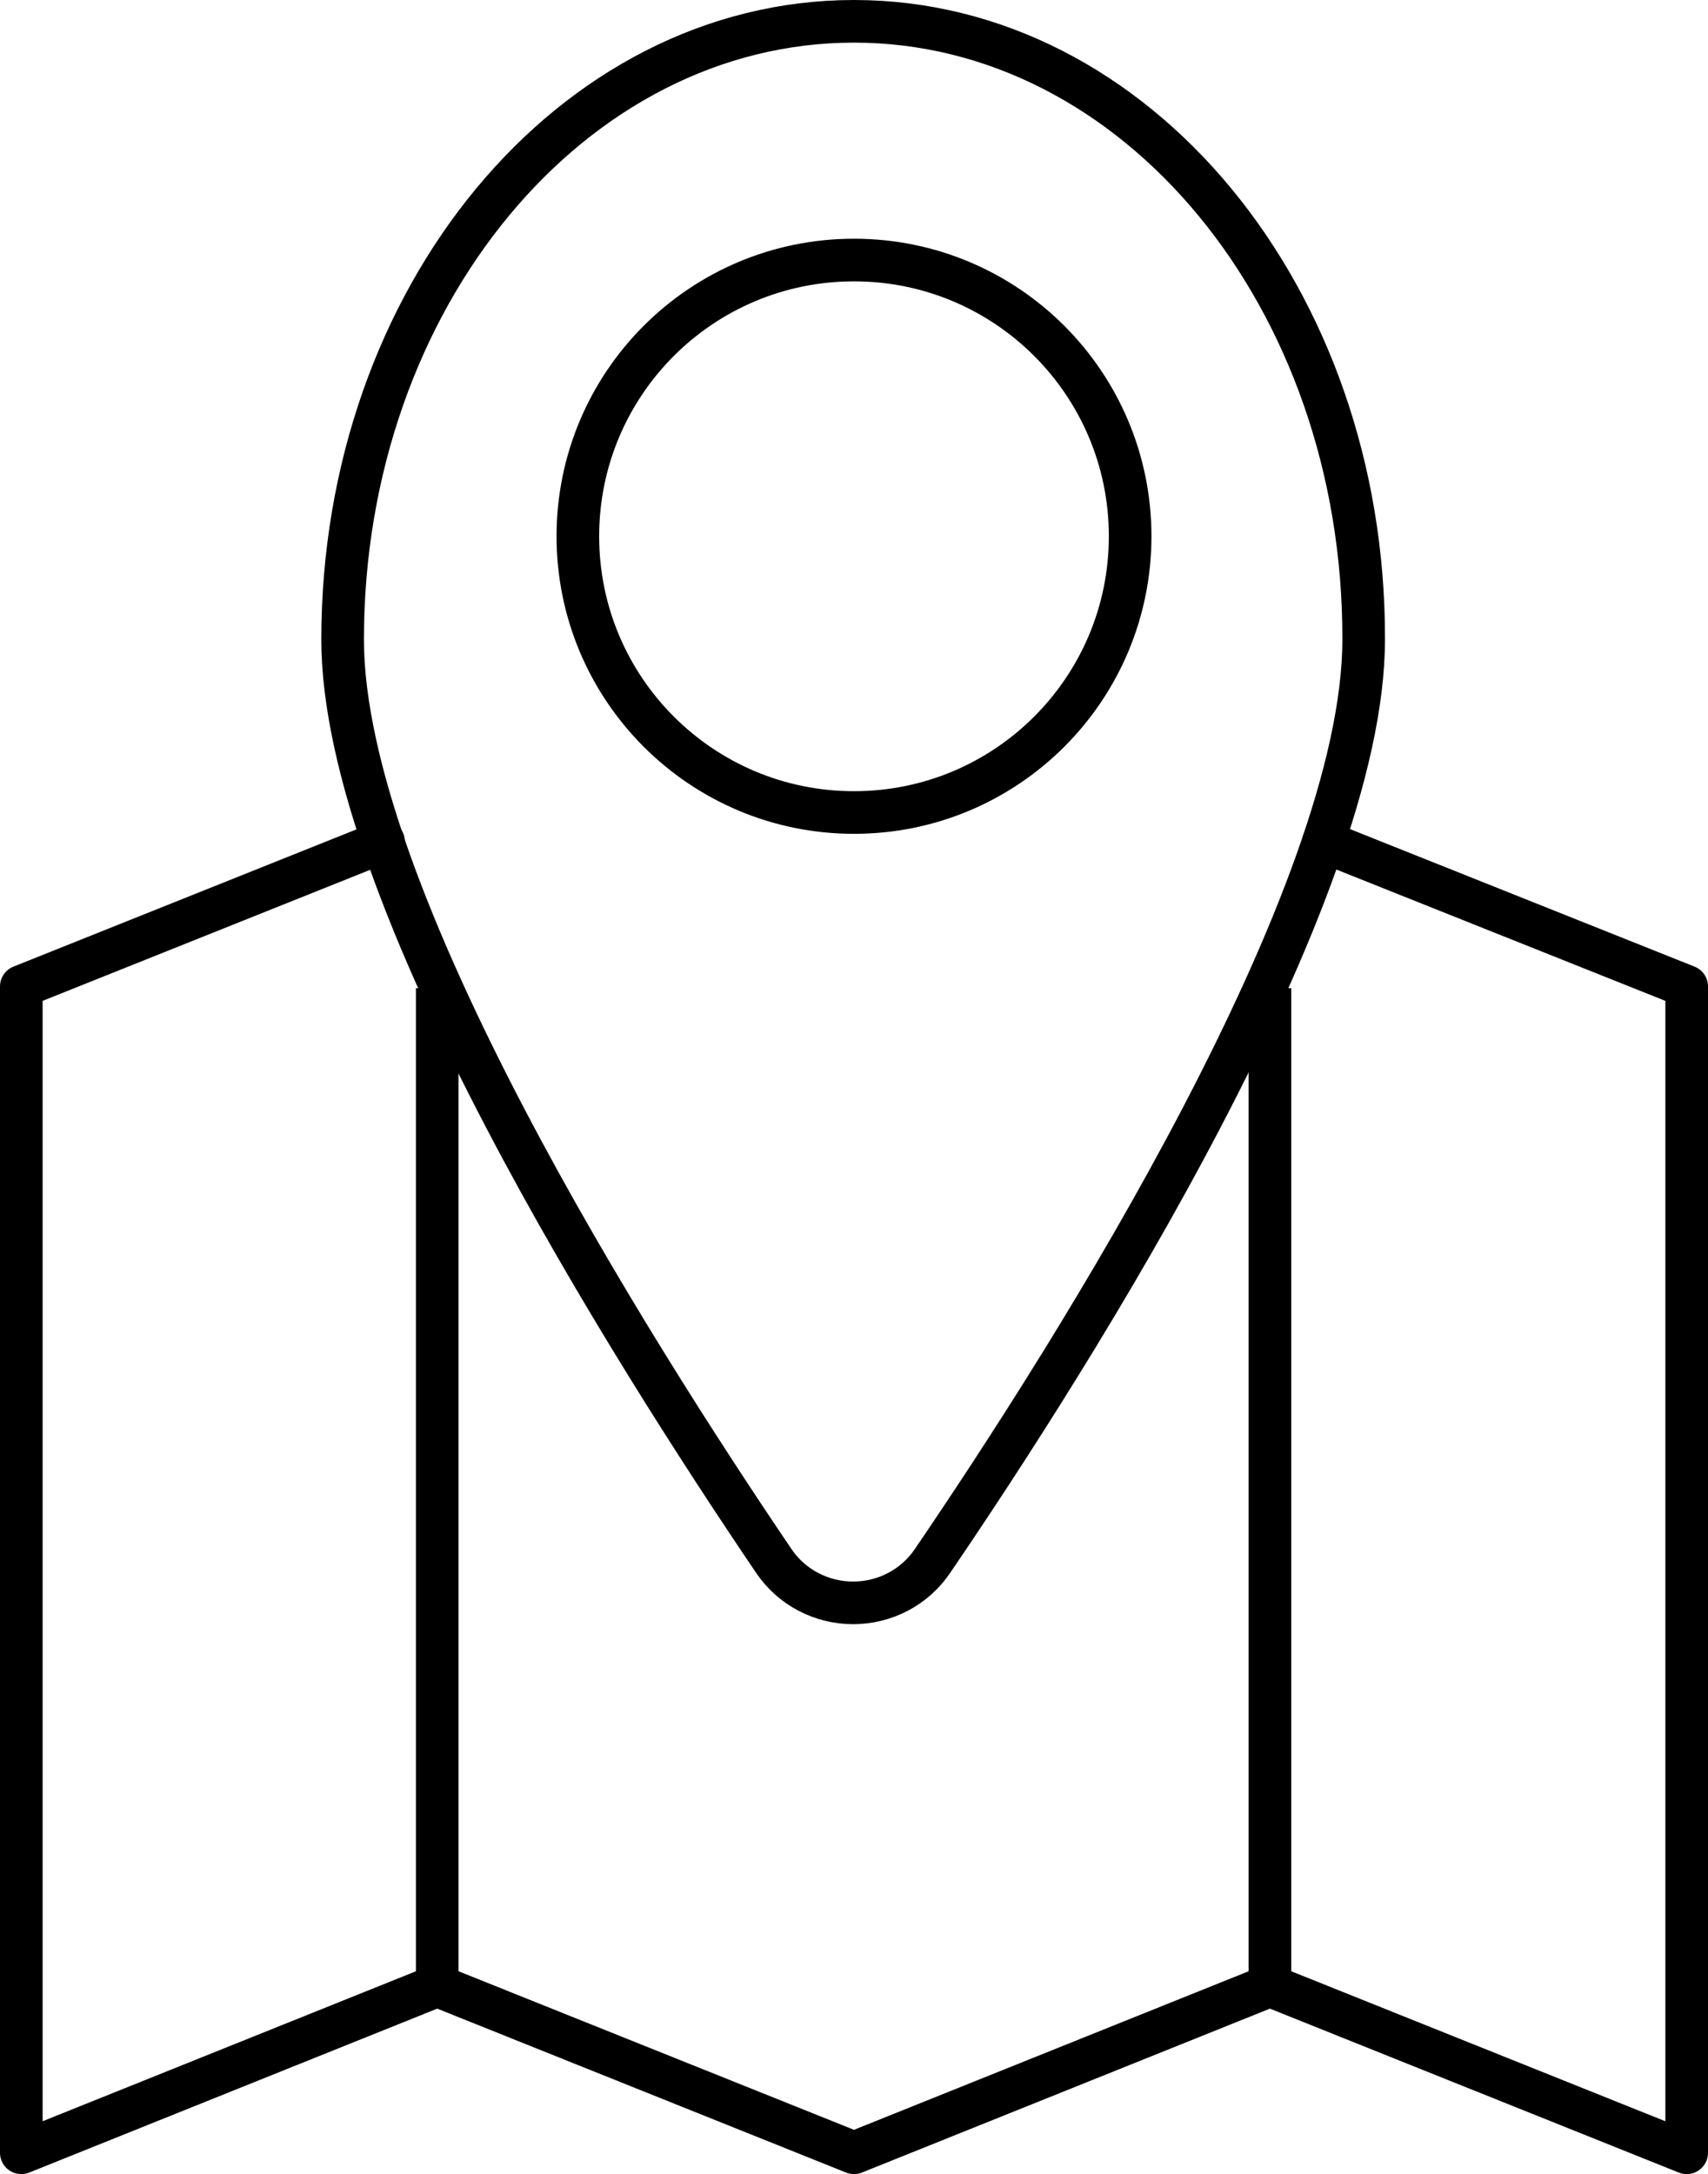
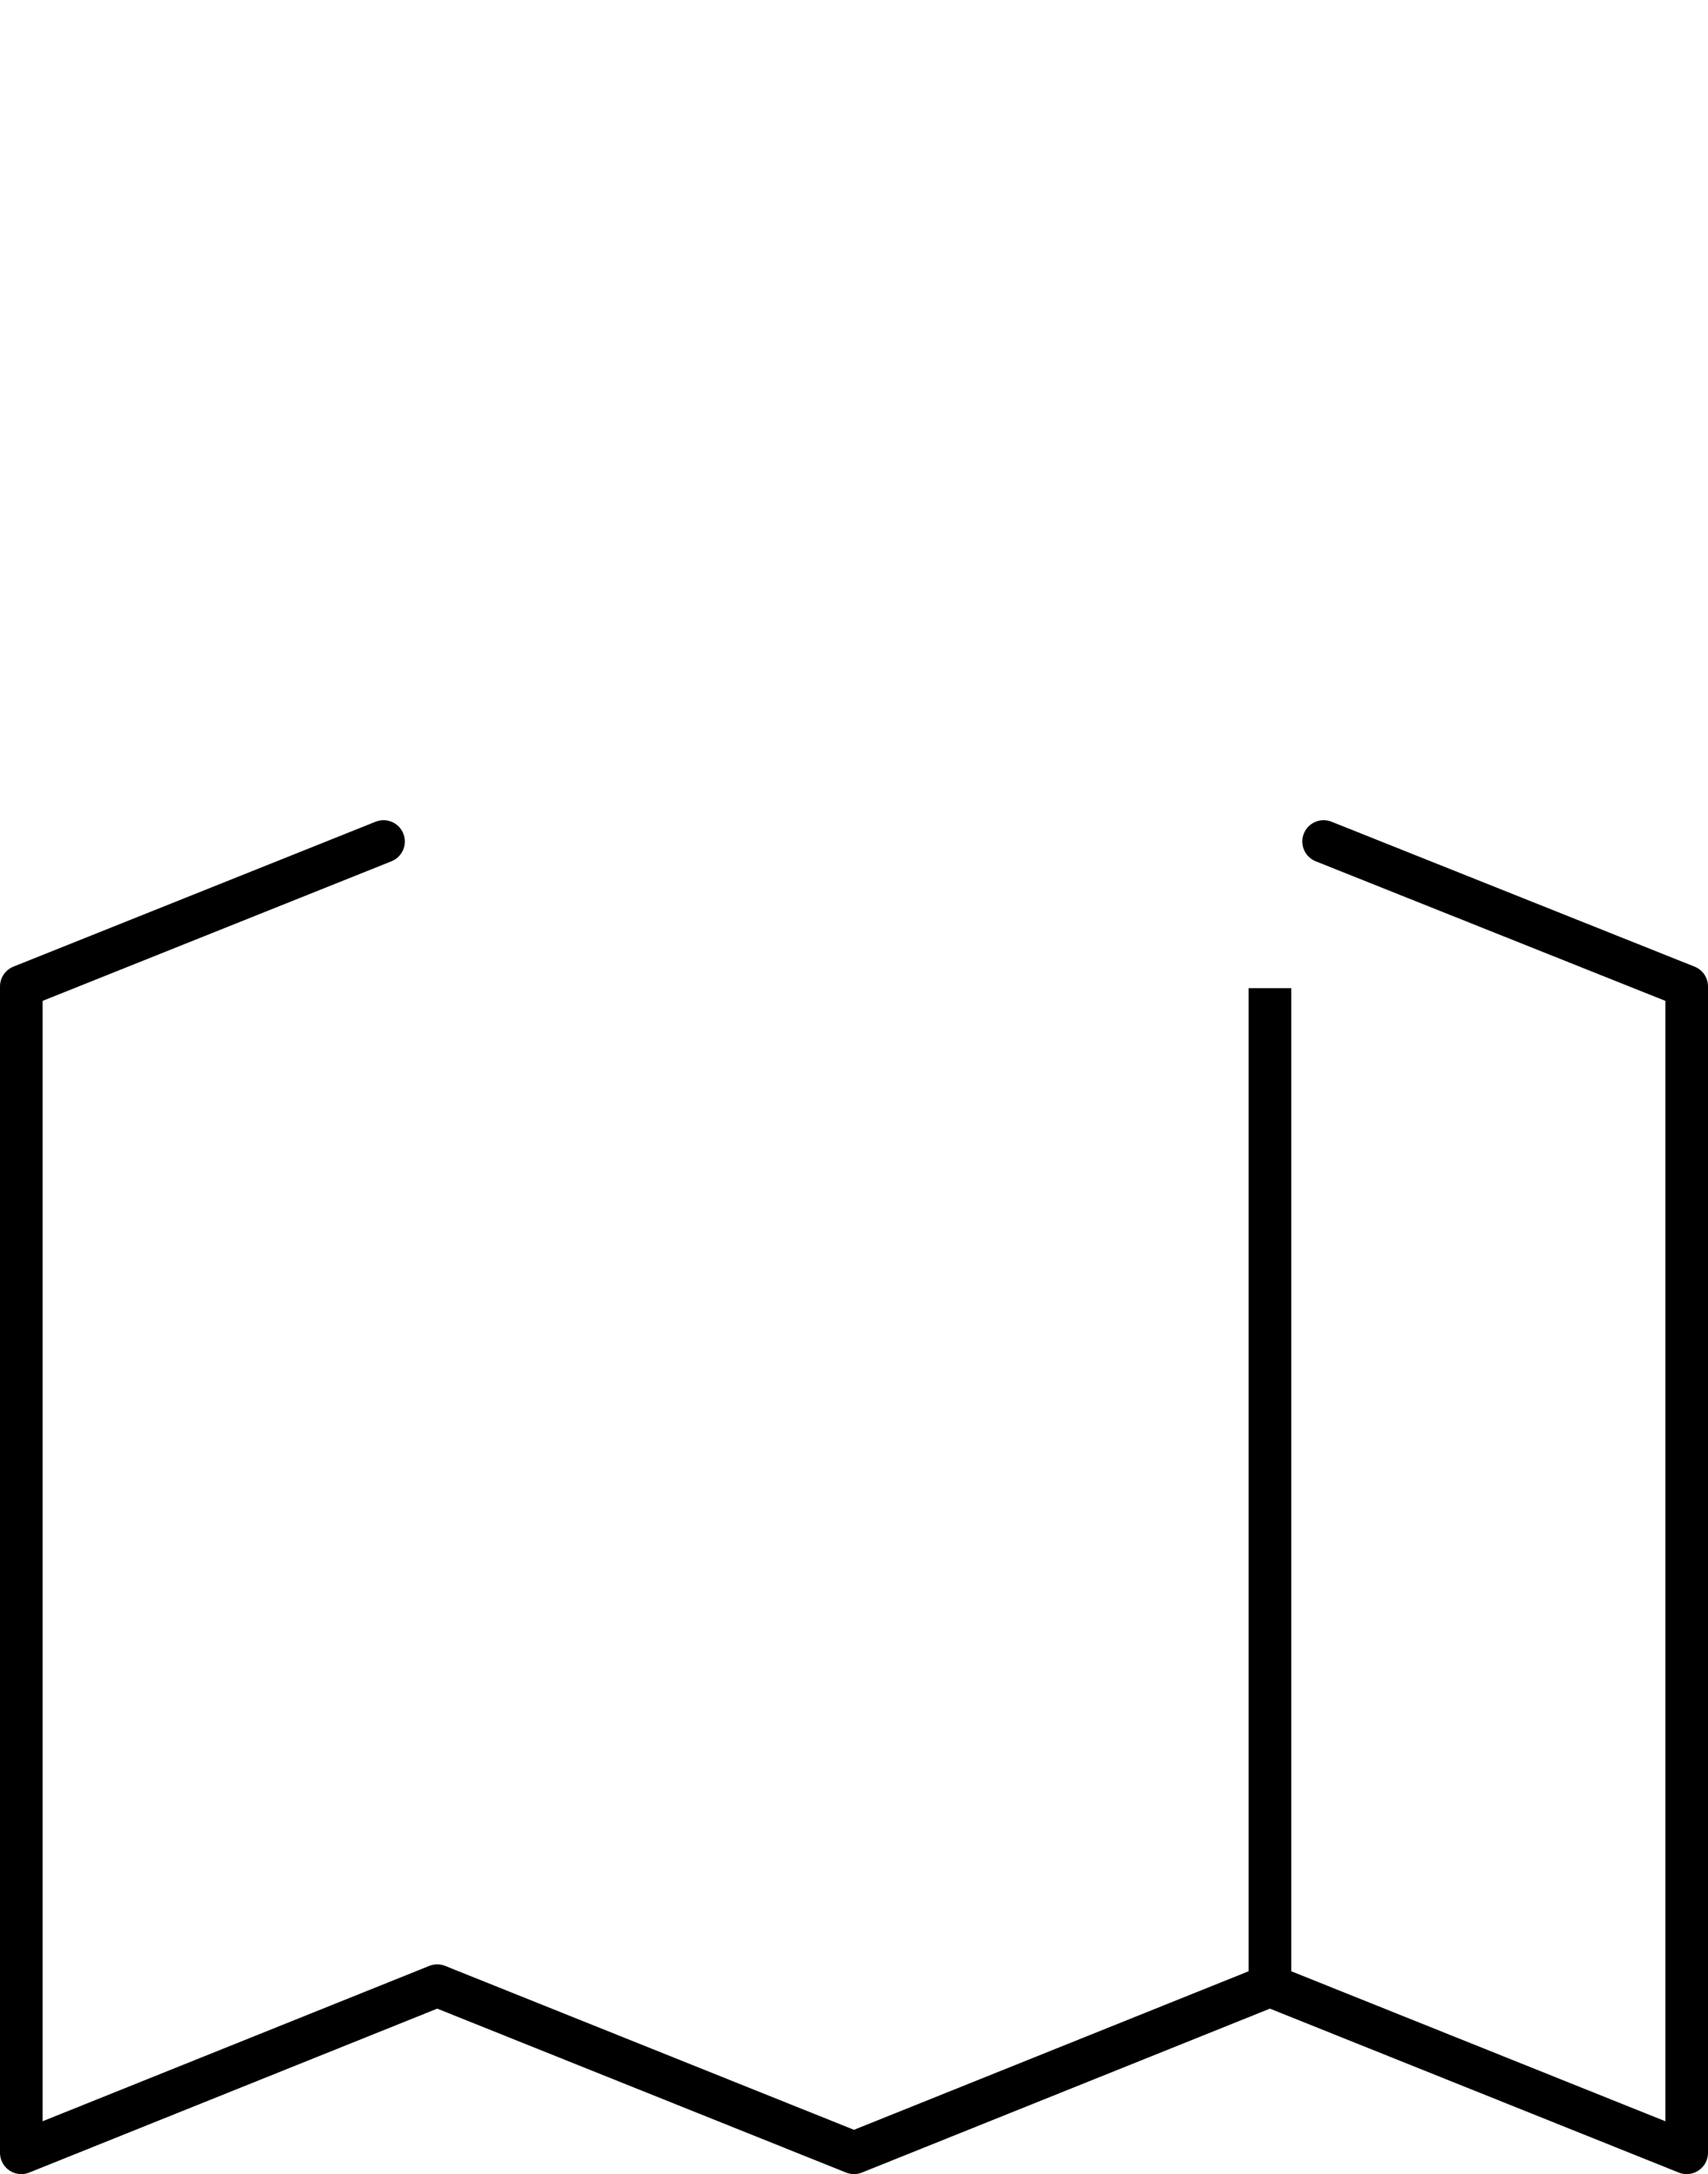
<svg xmlns="http://www.w3.org/2000/svg" id="Layer_2" viewBox="0 0 20.04 25.5">
  <defs>
    <style>.cls-1{stroke-linecap:round;}.cls-1,.cls-2{fill:none;stroke:#000;stroke-linejoin:round;stroke-width:.5px;}</style>
  </defs>
  <g id="Layer_1-2">
    <g>
      <g>
-         <line class="cls-2" x1="5.13" y1="23.3" x2="5.13" y2="11.59" />
        <line class="cls-2" x1="14.9" y1="11.59" x2="14.9" y2="23.3" />
        <polyline class="cls-1" points="15.53 9.87 19.79 11.57 19.79 25.25 14.9 23.29 10.02 25.25 5.13 23.29 .25 25.25 .25 11.57 4.5 9.87" />
      </g>
-       <path class="cls-2" d="M10.02,.25C6.71,.25,4.02,3.49,4.02,7.5c0,3,3.38,8.33,5.06,10.81,.21,.31,.56,.49,.93,.49,.37,0,.72-.18,.93-.49,1.69-2.48,5.06-7.81,5.06-10.81C16.01,3.49,13.33,.25,10.02,.25Zm0,9.28c-1.79,0-3.24-1.45-3.24-3.24s1.45-3.24,3.24-3.24,3.24,1.45,3.24,3.24-1.45,3.24-3.24,3.24Z" />
    </g>
  </g>
</svg>